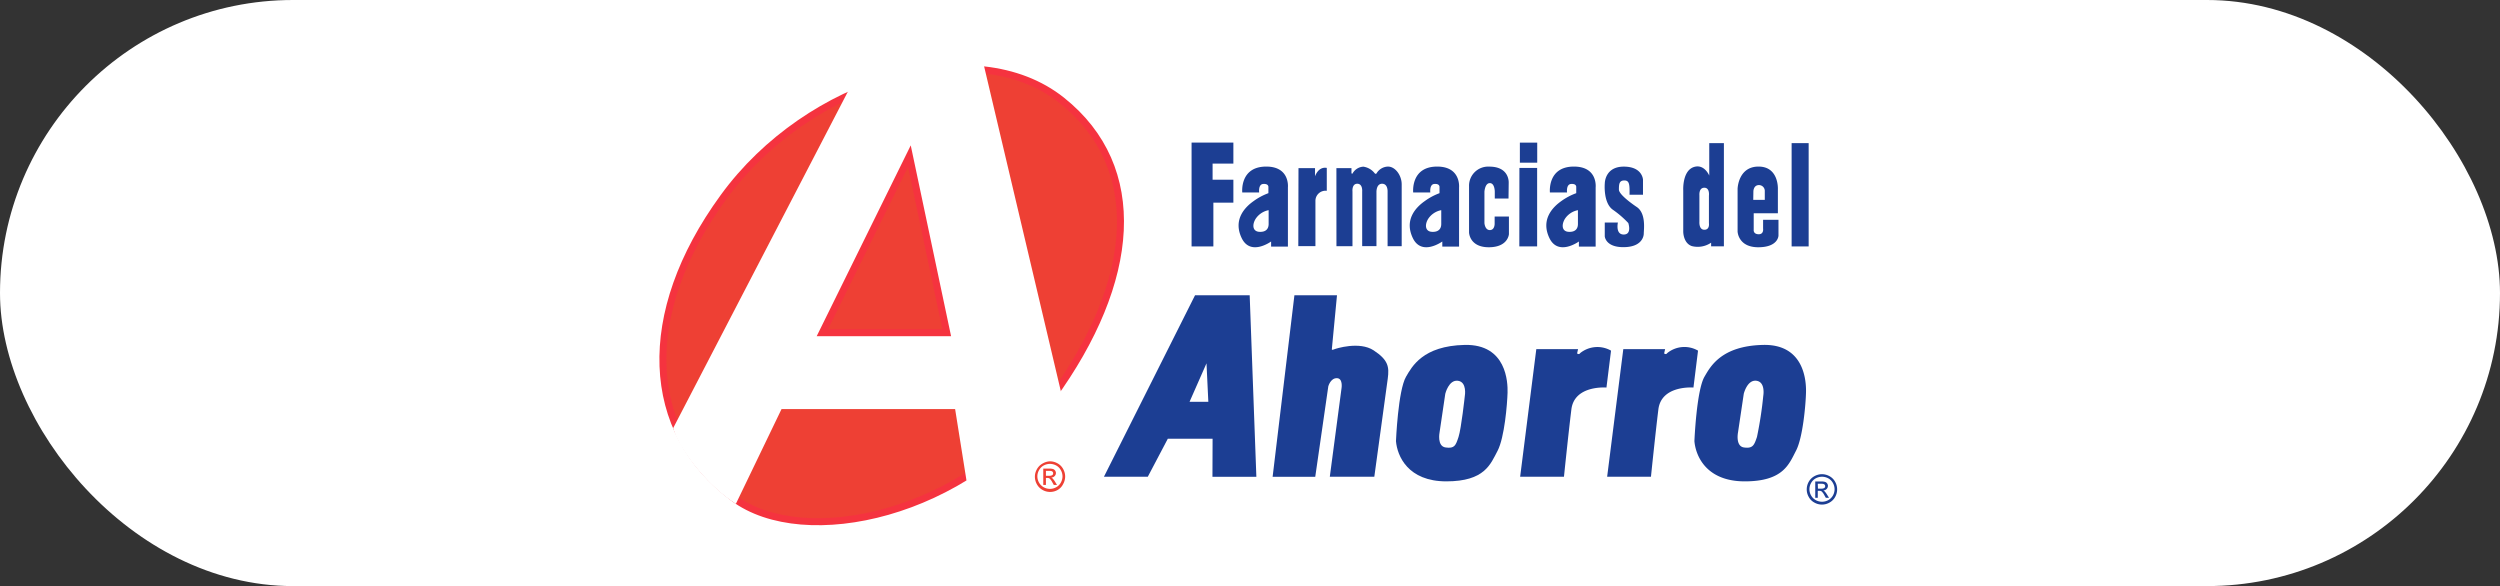
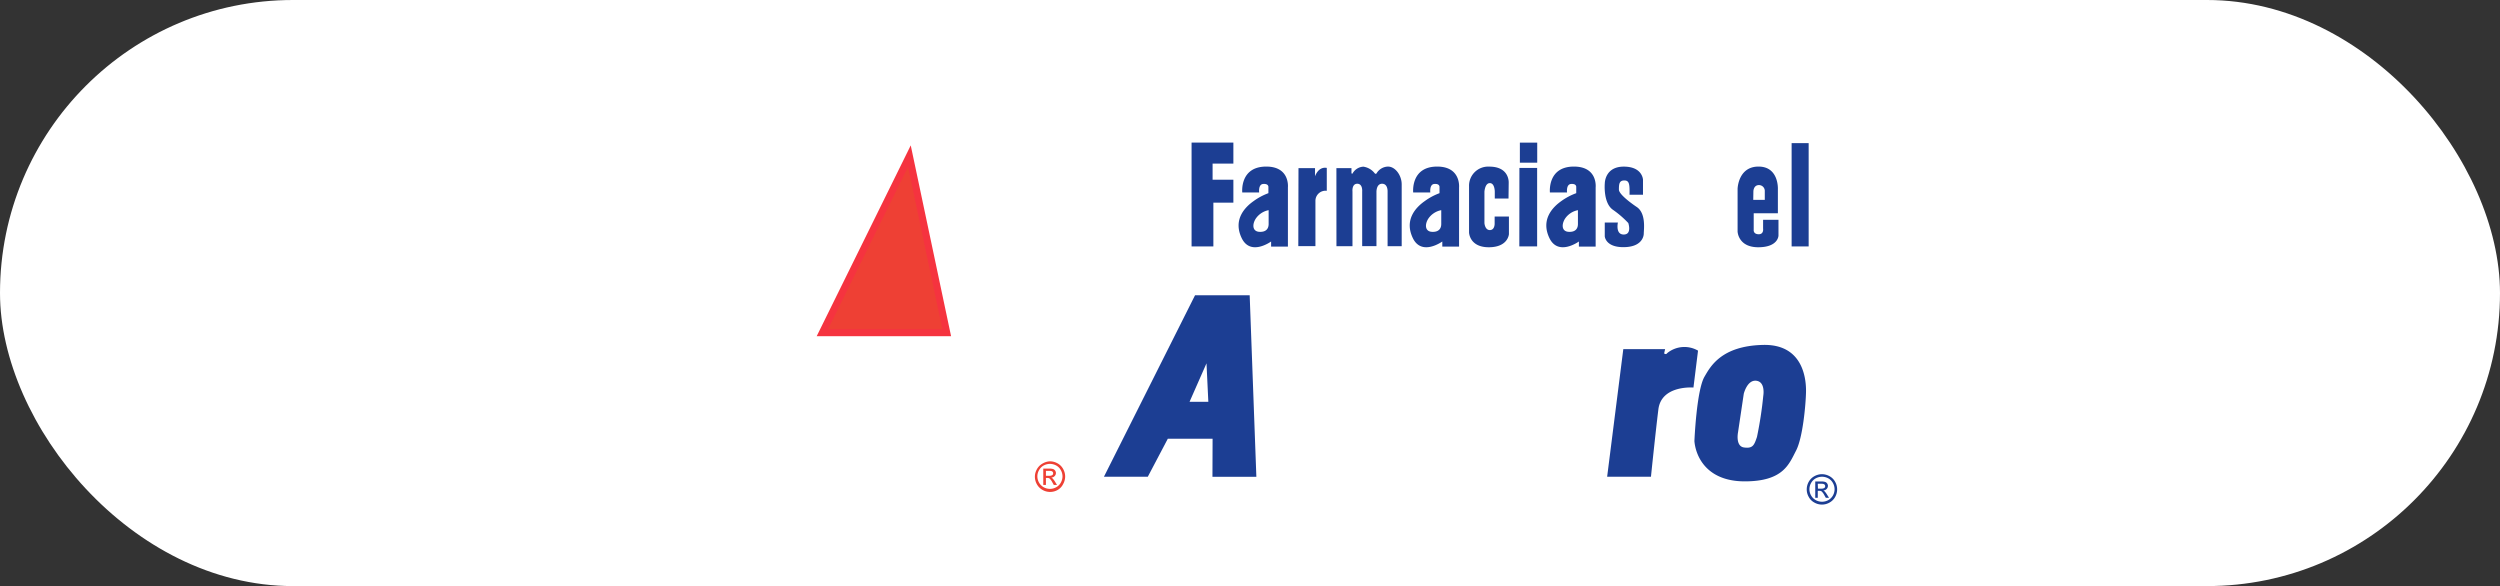
<svg xmlns="http://www.w3.org/2000/svg" viewBox="0 0 546 128">
  <rect x="0" y="0" width="546" height="128" fill="#333333" stroke="none" />
  <defs>
    <style>.cls-1,.cls-4{fill:#fff;}.cls-2{fill:#1c3e93;}.cls-3,.cls-5,.cls-6{fill:#ee4034;}.cls-3,.cls-5{stroke:#f5333f;}.cls-3,.cls-4,.cls-5{stroke-miterlimit:3.86;fill-rule:evenodd;}.cls-3{stroke-width:1.53px;}.cls-4{stroke:#fff;}.cls-4,.cls-5{stroke-width:1.55px;}</style>
  </defs>
  <g id="Layer_2" data-name="Layer 2">
    <g id="Layer_1-2" data-name="Layer 1">
      <rect class="cls-1" width="546" height="128" rx="64" />
      <polygon class="cls-2" points="260.24 31.14 269.37 31.14 269.37 35.73 264.83 35.73 264.83 39.25 269.37 39.25 269.37 44.26 265 44.26 265 53.82 260.24 53.82 260.24 31.14" />
      <path class="cls-2" d="M283.59,36.72h3.61v1.79s.69-2.18,2.57-1.84v5a2.21,2.21,0,0,0-2.48,2.22v9.87h-3.74Z" />
      <path class="cls-2" d="M291.87,36.72h3.29v1.09s.11.29.28,0a2.87,2.87,0,0,1,2.32-1.41,3.85,3.85,0,0,1,2.45,1.41s.12.18.27.15a.26.26,0,0,0,.2-.17,3,3,0,0,1,2.45-1.41c1.62,0,3,1.94,3,3.88V53.77h-3.08V41.83s.09-1.7-1.2-1.7-1.23,1.81-1.23,1.81V53.76H297.5V41.83s.16-1.7-1.07-1.7-1.05,1.7-1.05,1.7V53.77h-3.5Z" />
      <path class="cls-2" d="M329.46,43.36h-3V41.85s0-1.86-1.08-1.86-1.18,1.9-1.18,1.9v6.83s.1,1.53,1.18,1.53,1.05-1.38,1.05-1.38V47.29h3.12v3.84S329.39,54,325.15,54s-4.31-3.23-4.31-3.23V40.69a4.18,4.18,0,0,1,4.42-4.3c4.5,0,4.24,3.56,4.24,3.56Z" />
      <polygon class="cls-2" points="331.84 36.68 335.71 36.68 335.71 53.82 331.82 53.82 331.84 36.68" />
      <rect class="cls-2" x="331.94" y="31.15" width="3.79" height="4.38" />
      <path class="cls-2" d="M355.89,42.53h2.94V39.26s-.08-2.87-4.2-2.87S350.49,40,350.49,40s-.41,4.27,1.75,5.8a21.4,21.4,0,0,1,3.38,2.91s.86,2.51-1,2.51-1.27-2.62-1.27-2.62h-2.87v3s.12,2.38,4.06,2.38,4.46-2.24,4.46-3,.55-4.41-1.56-5.79c0,0-3.87-2.55-3.87-3.78s.08-2,1.19-2S355.93,40.31,355.89,42.53Z" />
-       <path class="cls-2" d="M373.71,53v.8h2.79V31.26h-3.2v7.09s-1-2.46-3.16-1.93c-2.77.68-2.52,5.14-2.52,5.14v9.06s0,2.5,1.89,3.13A5.2,5.2,0,0,0,373.71,53Zm-2.56-4.57v-5.8S371,41,372.23,41s1,1.74,1,1.74v6s.23,1.44-1,1.44S371.15,48.43,371.15,48.43Z" />
      <path class="cls-2" d="M385.06,48v1.9s.21,1.3-1,1.26-1.05-1-1.05-1V46.58h5.28v-5.3s.23-4.9-4.23-4.9-4.57,4.86-4.57,4.86v9.33S379.6,54,384,54s4.42-2.55,4.42-2.55V48Zm-2.12-6.2s0-1.38,1.23-1.38a1.28,1.28,0,0,1,1.26,1.23v2h-2.52Z" />
      <rect class="cls-2" x="391.29" y="31.26" width="3.72" height="22.56" />
      <path class="cls-2" d="M264.8,104.14h9.59l-1.46-39.66H261l-19.9,39.64h9.58l4.37-8.3h9.78Zm-5-16.39,3.7-8.4.4,8.4Z" />
-       <path class="cls-2" d="M282.7,64.48H292l-1.13,11.83s0,.2.46,0,5.57-1.82,8.66.2c3.24,2.12,3.43,3.64,3.1,6.15s-2.94,21.46-2.94,21.46h-9.72L293,84.71s.33-2.12-1.05-2.12-1.85,1.79-1.85,1.79l-2.85,19.76h-9.31Z" />
-       <path class="cls-2" d="M335.53,76.25h9.12l-.21.92a.41.41,0,0,0,.68-.06,6,6,0,0,1,6.73-.53l-1,8.06s-7-.59-7.66,4.77-1.62,14.71-1.62,14.71H332Z" />
      <path class="cls-2" d="M354.53,76.25h9.13l-.21.92a.41.41,0,0,0,.68-.06,5.94,5.94,0,0,1,6.72-.53l-1,8.06s-7-.59-7.66,4.77-1.62,14.71-1.62,14.71H351Z" />
-       <path class="cls-2" d="M327.07,98.46c1.52-2.91,2.11-10.23,2.18-12.69.07-2.25-.2-10.64-9.36-10.44s-11.53,4.75-12.81,6.94c-1.75,3-2.2,14.07-2.2,14.07.27,3.24,2.6,8.79,11,8.79S325.53,101.36,327.07,98.46Zm-11.33-.73c-1.94-.25-1.34-3.28-1.34-3.28L315.65,86s.75-3.12,2.77-2.84,1.5,3.28,1.5,3.28-.77,7.15-1.38,9S317.68,98,315.74,97.73Z" />
      <path class="cls-2" d="M392.24,98.46c1.53-2.91,2.13-10.23,2.19-12.69.07-2.25-.2-10.64-9.36-10.44s-11.53,4.75-12.81,6.94c-1.75,3-2.2,14.07-2.2,14.07.27,3.24,2.59,8.79,11,8.79S390.72,101.36,392.24,98.46Zm-11.33-.73c-1.93-.25-1.33-3.28-1.33-3.28L380.84,86s.75-3.12,2.77-2.84,1.49,3.28,1.49,3.28a83.78,83.78,0,0,1-1.38,9C383.13,97.17,382.85,98,380.91,97.73Z" />
-       <path class="cls-3" d="M158,43.08c18.49-25.46,54.9-36.28,73.89-21.16,18.46,14.7,16.33,39.46-2.16,64.92s-54,33.53-69.58,21.88C140.65,94.18,139.45,68.53,158,43.08Z" />
      <path class="cls-4" d="M147.85,93.58l38.36-73.87a56.49,56.49,0,0,1,27.84-5.57L231,85.9c-5.47,7.77-11.09,14.34-19.3,18l-2.44-15.33H170.2l-9.8,20.34C154.85,105.16,149.33,98.17,147.85,93.58Z" />
      <polygon class="cls-5" points="179.61 72.65 206.76 72.65 198.61 34.1 179.61 72.65" />
      <path class="cls-2" d="M276.55,36.38c-5.84,0-5.24,5.65-5.24,5.65H275s-.22-1.75.85-1.85c1.26-.11,1.17.68,1.17.68v1.33a13.23,13.23,0,0,0-3.22,1.72c-1.84,1.29-4.56,4-2.63,8.06s6.44.77,6.44.77v1.11h3.67V40.93S281.77,36.38,276.55,36.38Zm.52,12.54c0,1.07-.62,1.81-2.07,1.71s-1.56-1.56-.77-2.84a4.42,4.42,0,0,1,2.84-1.89Z" />
      <path class="cls-2" d="M313.88,36.38c-5.83,0-5.24,5.65-5.24,5.65h3.74s-.22-1.75.85-1.85c1.25-.11,1.16.68,1.16.68v1.33a13.09,13.09,0,0,0-3.21,1.72c-1.85,1.29-4.56,4-2.63,8.06s6.45.77,6.45.77v1.11h3.66V40.93S319.1,36.38,313.88,36.38Zm.89,12.54c0,1.07-.63,1.81-2.08,1.71s-1.56-1.56-.77-2.84a4.41,4.41,0,0,1,2.85-1.89Z" />
      <path class="cls-2" d="M343.74,36.38c-5.83,0-5.24,5.65-5.24,5.65h3.74s-.22-1.75.85-1.85c1.26-.11,1.16.68,1.16.68v1.33A13.23,13.23,0,0,0,341,43.91c-1.84,1.29-4.55,4-2.62,8.06s6.45.77,6.45.77v1.11h3.66V40.93S349,36.38,343.74,36.38Zm.88,12.54c0,1.07-.61,1.81-2.07,1.71s-1.55-1.56-.77-2.84a4.39,4.39,0,0,1,2.84-1.89Z" />
      <path class="cls-6" d="M229.31,100.75a3.45,3.45,0,0,1,1.63.43,3.06,3.06,0,0,1,1.24,1.23,3.34,3.34,0,0,1,.45,1.66,3.4,3.4,0,0,1-.44,1.65A3,3,0,0,1,231,107a3.33,3.33,0,0,1-3.31,0,3.16,3.16,0,0,1-1.23-1.23,3.4,3.4,0,0,1-.44-1.65,3.34,3.34,0,0,1,.45-1.66,3.12,3.12,0,0,1,1.24-1.23A3.49,3.49,0,0,1,229.31,100.75Zm0,.56a3,3,0,0,0-1.37.35,2.55,2.55,0,0,0-1,1,2.76,2.76,0,0,0-.38,1.38,2.79,2.79,0,0,0,.37,1.37,2.68,2.68,0,0,0,1,1,2.84,2.84,0,0,0,1.38.36,2.81,2.81,0,0,0,1.37-.36,2.55,2.55,0,0,0,1-1,2.79,2.79,0,0,0,.37-1.37,2.76,2.76,0,0,0-.38-1.38,2.49,2.49,0,0,0-1-1A3,3,0,0,0,229.31,101.31Zm-1.46,4.6v-3.57h1.23a2.83,2.83,0,0,1,.91.1.85.85,0,0,1,.45.34.87.87,0,0,1,.17.52.93.93,0,0,1-.28.68,1.07,1.07,0,0,1-.74.33,1.1,1.1,0,0,1,.3.19,4.43,4.43,0,0,1,.53.71l.43.7h-.7l-.32-.57a3.13,3.13,0,0,0-.6-.83.81.81,0,0,0-.46-.13h-.34v1.53Zm.58-2h.71a1.13,1.13,0,0,0,.69-.15.48.48,0,0,0,.18-.39.49.49,0,0,0-.08-.29.58.58,0,0,0-.25-.18,1.93,1.93,0,0,0-.59-.06h-.66Z" />
      <path class="cls-2" d="M397.91,103.56a3.49,3.49,0,0,1,1.64.43,3.12,3.12,0,0,1,1.24,1.23,3.33,3.33,0,0,1,.44,1.66,3.39,3.39,0,0,1-.43,1.65,3.16,3.16,0,0,1-1.23,1.23,3.33,3.33,0,0,1-3.31,0,3,3,0,0,1-1.23-1.23,3.29,3.29,0,0,1-.44-1.65,3.44,3.44,0,0,1,.44-1.66,3.15,3.15,0,0,1,1.25-1.23A3.45,3.45,0,0,1,397.91,103.56Zm0,.56a2.93,2.93,0,0,0-1.36.35,2.58,2.58,0,0,0-1,1,2.75,2.75,0,0,0-.37,1.38,2.69,2.69,0,0,0,.37,1.37,2.59,2.59,0,0,0,1,1,2.83,2.83,0,0,0,2.76,0,2.68,2.68,0,0,0,1-1,2.78,2.78,0,0,0,.36-1.37,2.75,2.75,0,0,0-.37-1.38,2.52,2.52,0,0,0-1-1A2.9,2.9,0,0,0,397.91,104.12Zm-1.46,4.6v-3.57h1.24a2.87,2.87,0,0,1,.91.1.85.85,0,0,1,.45.34.92.92,0,0,1,.17.52,1,1,0,0,1-.28.68,1.09,1.09,0,0,1-.75.33.86.86,0,0,1,.3.19,3.9,3.9,0,0,1,.53.71l.44.7h-.7l-.32-.57a3,3,0,0,0-.6-.83.85.85,0,0,0-.47-.13H397v1.53Zm.59-2h.7a1.19,1.19,0,0,0,.7-.15.48.48,0,0,0,.18-.39.5.5,0,0,0-.09-.29.52.52,0,0,0-.25-.18,1.86,1.86,0,0,0-.58-.06H397Z" />
    </g>
  </g>
</svg>